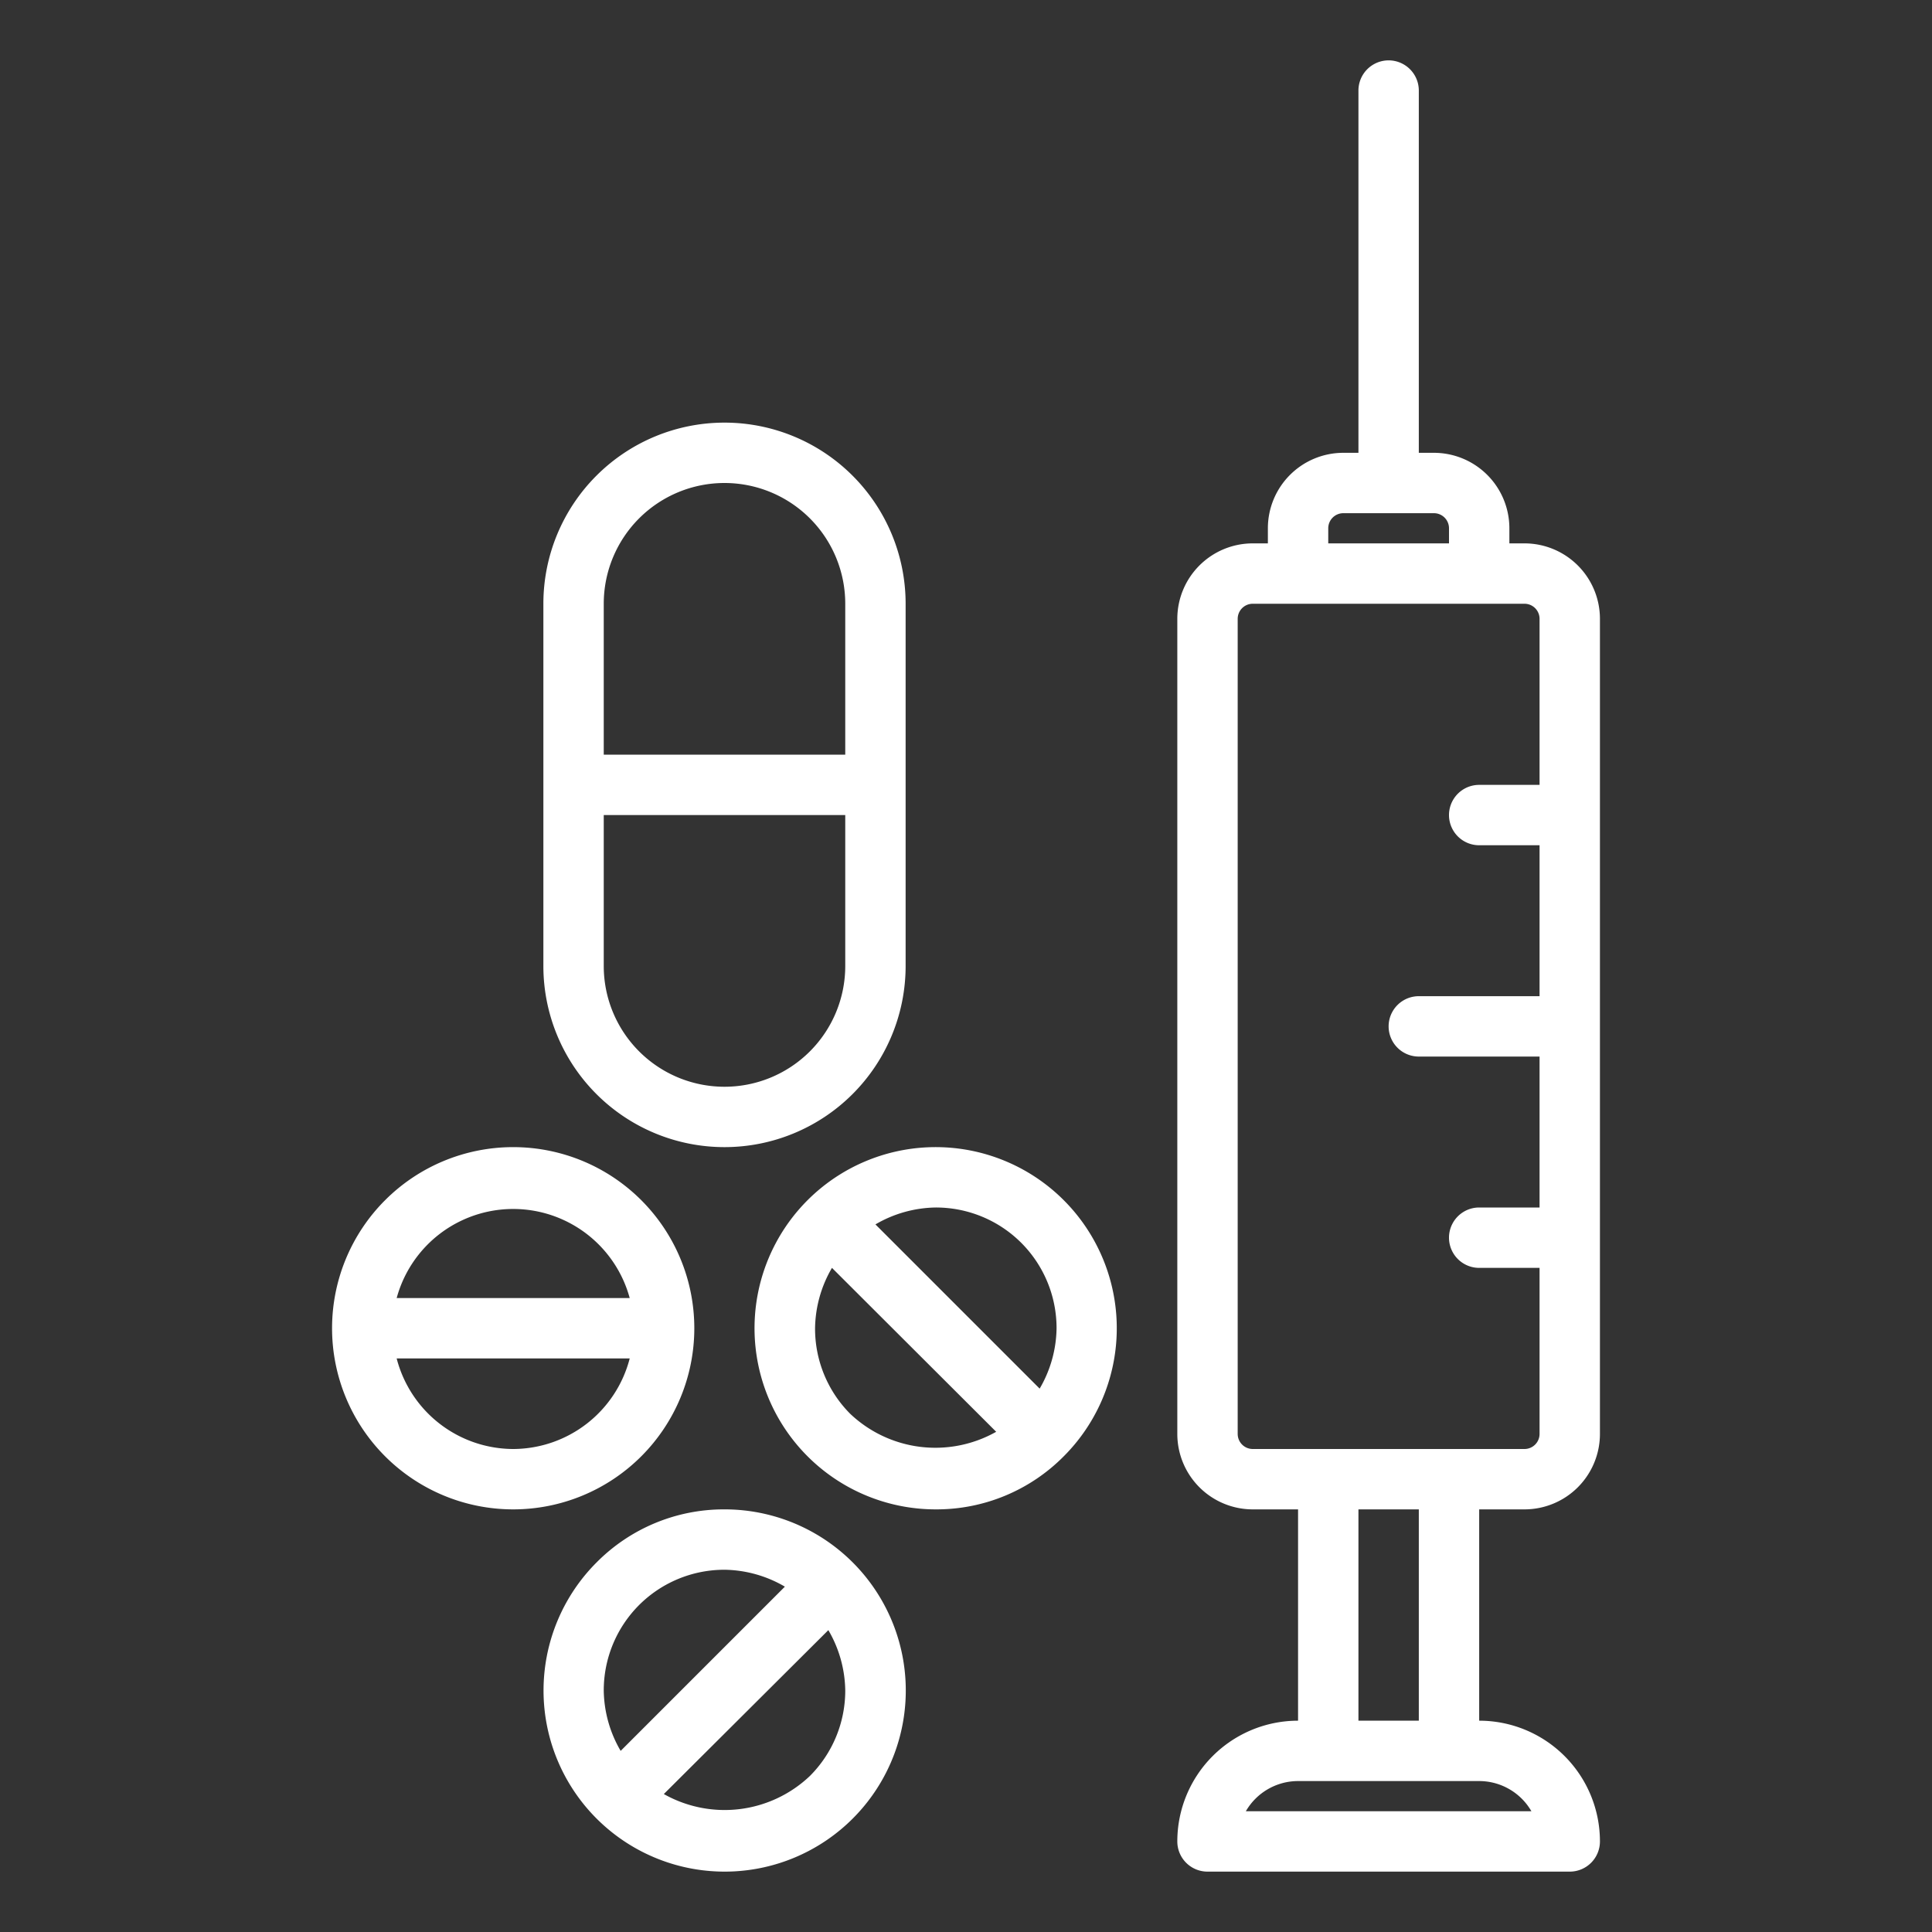
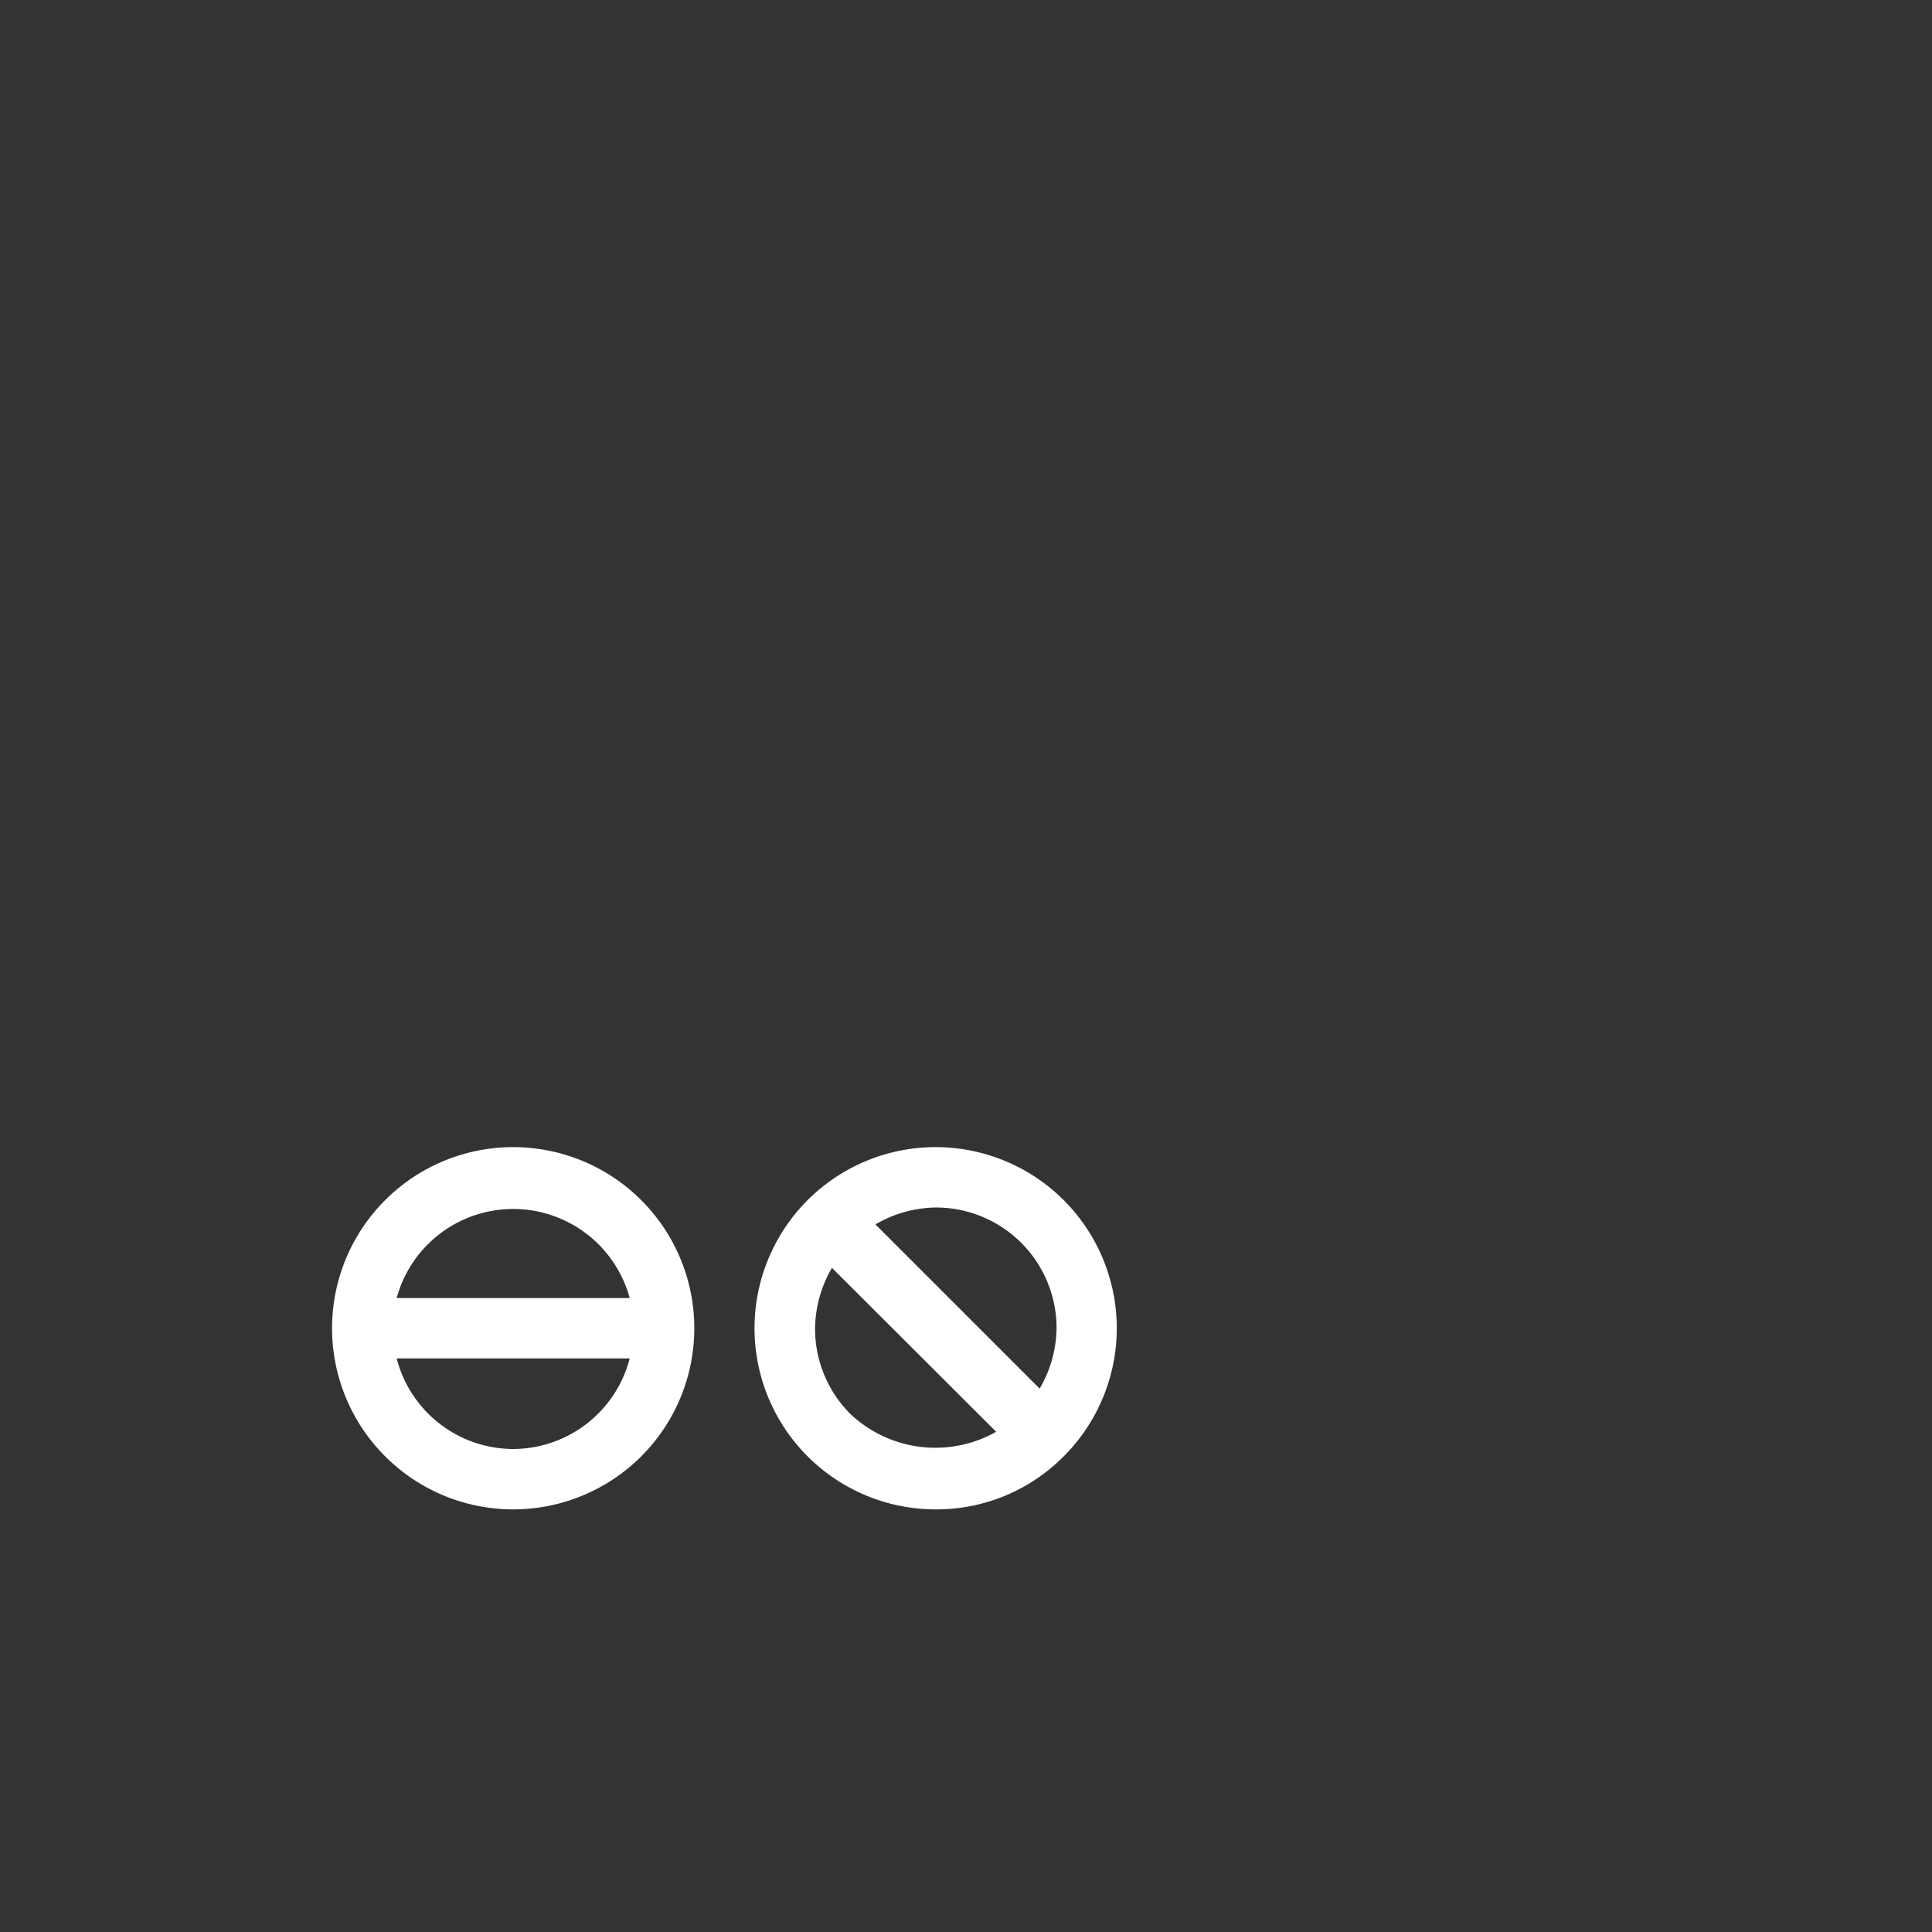
<svg xmlns="http://www.w3.org/2000/svg" data-name="Layer 1" id="Layer_1" viewBox="0 0 64 64" fill="#fff">
  <rect x="0" y="0" width="64" height="64" fill="#333333" stroke="none" />
  <title />
-   <path d="M24,14a6,6,0,0,0-6,6V32a6,6,0,0,0,12,0V20A6,6,0,0,0,24,14Zm0,2a4,4,0,0,1,4,4v5H20V20A4,4,0,0,1,24,16Zm0,20a4,4,0,0,1-4-4V27h8v5A4,4,0,0,1,24,36Z" />
-   <path d="M50.5,50A2.5,2.5,0,0,0,53,47.5v-27A2.5,2.5,0,0,0,50.5,18H50v-.5A2.5,2.5,0,0,0,47.5,15H47V3a1,1,0,0,0-2,0V15h-.5A2.5,2.5,0,0,0,42,17.5V18h-.5A2.5,2.5,0,0,0,39,20.5v27A2.5,2.5,0,0,0,41.5,50H43v7a4,4,0,0,0-4,4,1,1,0,0,0,1,1H52a1,1,0,0,0,1-1,4,4,0,0,0-4-4V50ZM44,17.5a.5.5,0,0,1,.5-.5h3a.5.5,0,0,1,.5.5V18H44Zm-3,30v-27a.5.5,0,0,1,.5-.5h9a.5.5,0,0,1,.5.5V26H49a1,1,0,0,0,0,2h2v5H47a1,1,0,0,0,0,2h4v5H49a1,1,0,0,0,0,2h2v5.5a.5.5,0,0,1-.5.5h-9A.5.5,0,0,1,41,47.5ZM50.73,60H41.27A2,2,0,0,1,43,59h6A2,2,0,0,1,50.73,60ZM47,57H45V50h2Z" />
-   <path d="M19.76,51.76A6,6,0,1,0,24,50,5.93,5.93,0,0,0,19.76,51.76Zm1.41,1.41A4,4,0,0,1,24,52a4.06,4.06,0,0,1,2,.56L20.56,58A4.06,4.06,0,0,1,20,56,4,4,0,0,1,21.17,53.17Zm5.66,5.66a4.1,4.1,0,0,1-4.84.6L27.44,54A4.06,4.06,0,0,1,28,56,4,4,0,0,1,26.83,58.83Z" />
-   <path d="M35.24,48.24A6,6,0,1,0,31,50,5.93,5.93,0,0,0,35.24,48.24Zm-1.41-7.07A4,4,0,0,1,35,44a4.06,4.06,0,0,1-.56,2L29,40.56A4.06,4.06,0,0,1,31,40,4,4,0,0,1,33.83,41.17ZM27,44a4.06,4.06,0,0,1,.56-2L33,47.43a4.1,4.1,0,0,1-4.84-.6A4,4,0,0,1,27,44Z" />
+   <path d="M35.24,48.24A6,6,0,1,0,31,50,5.93,5.93,0,0,0,35.24,48.24Zm-1.41-7.07A4,4,0,0,1,35,44a4.06,4.06,0,0,1-.56,2L29,40.56A4.06,4.06,0,0,1,31,40,4,4,0,0,1,33.83,41.17ZM27,44a4.06,4.06,0,0,1,.56-2L33,47.43a4.1,4.1,0,0,1-4.84-.6A4,4,0,0,1,27,44" />
  <path d="M11,44a6,6,0,1,0,6-6A6,6,0,0,0,11,44Zm6,4a4,4,0,0,1-3.86-3h7.72A4,4,0,0,1,17,48Zm3.86-5H13.14a4,4,0,0,1,7.72,0Z" />
</svg>